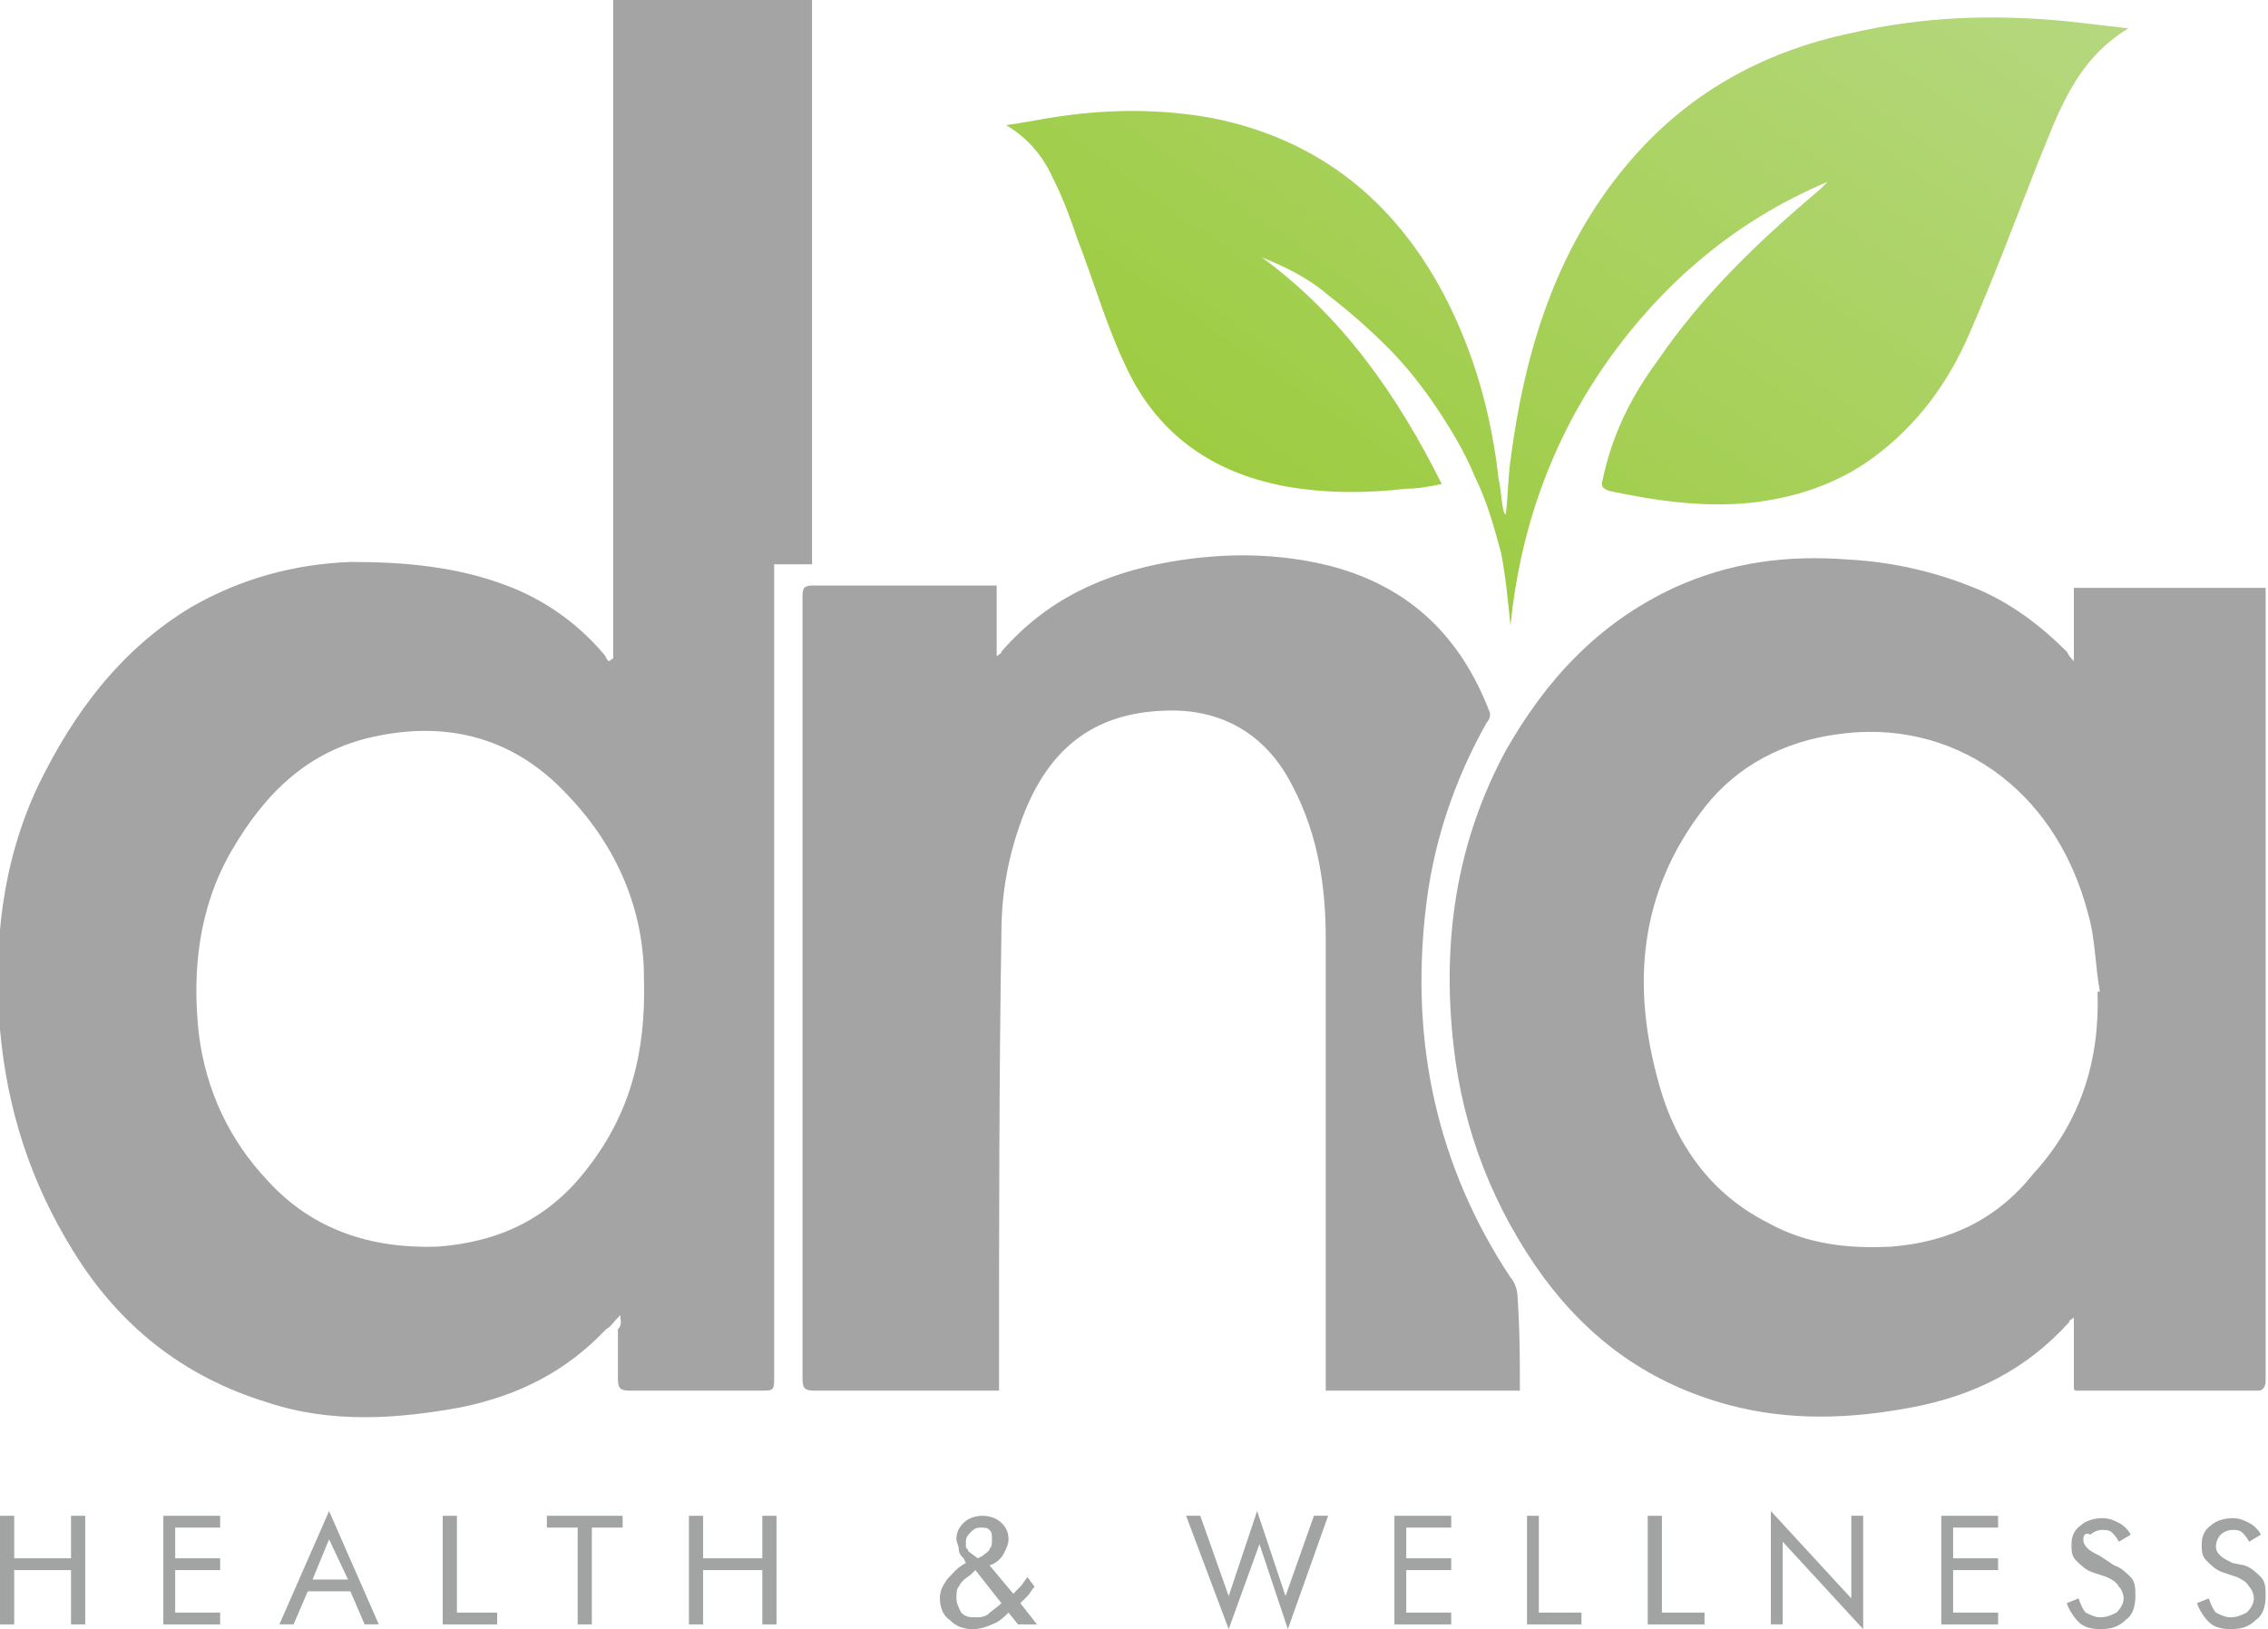
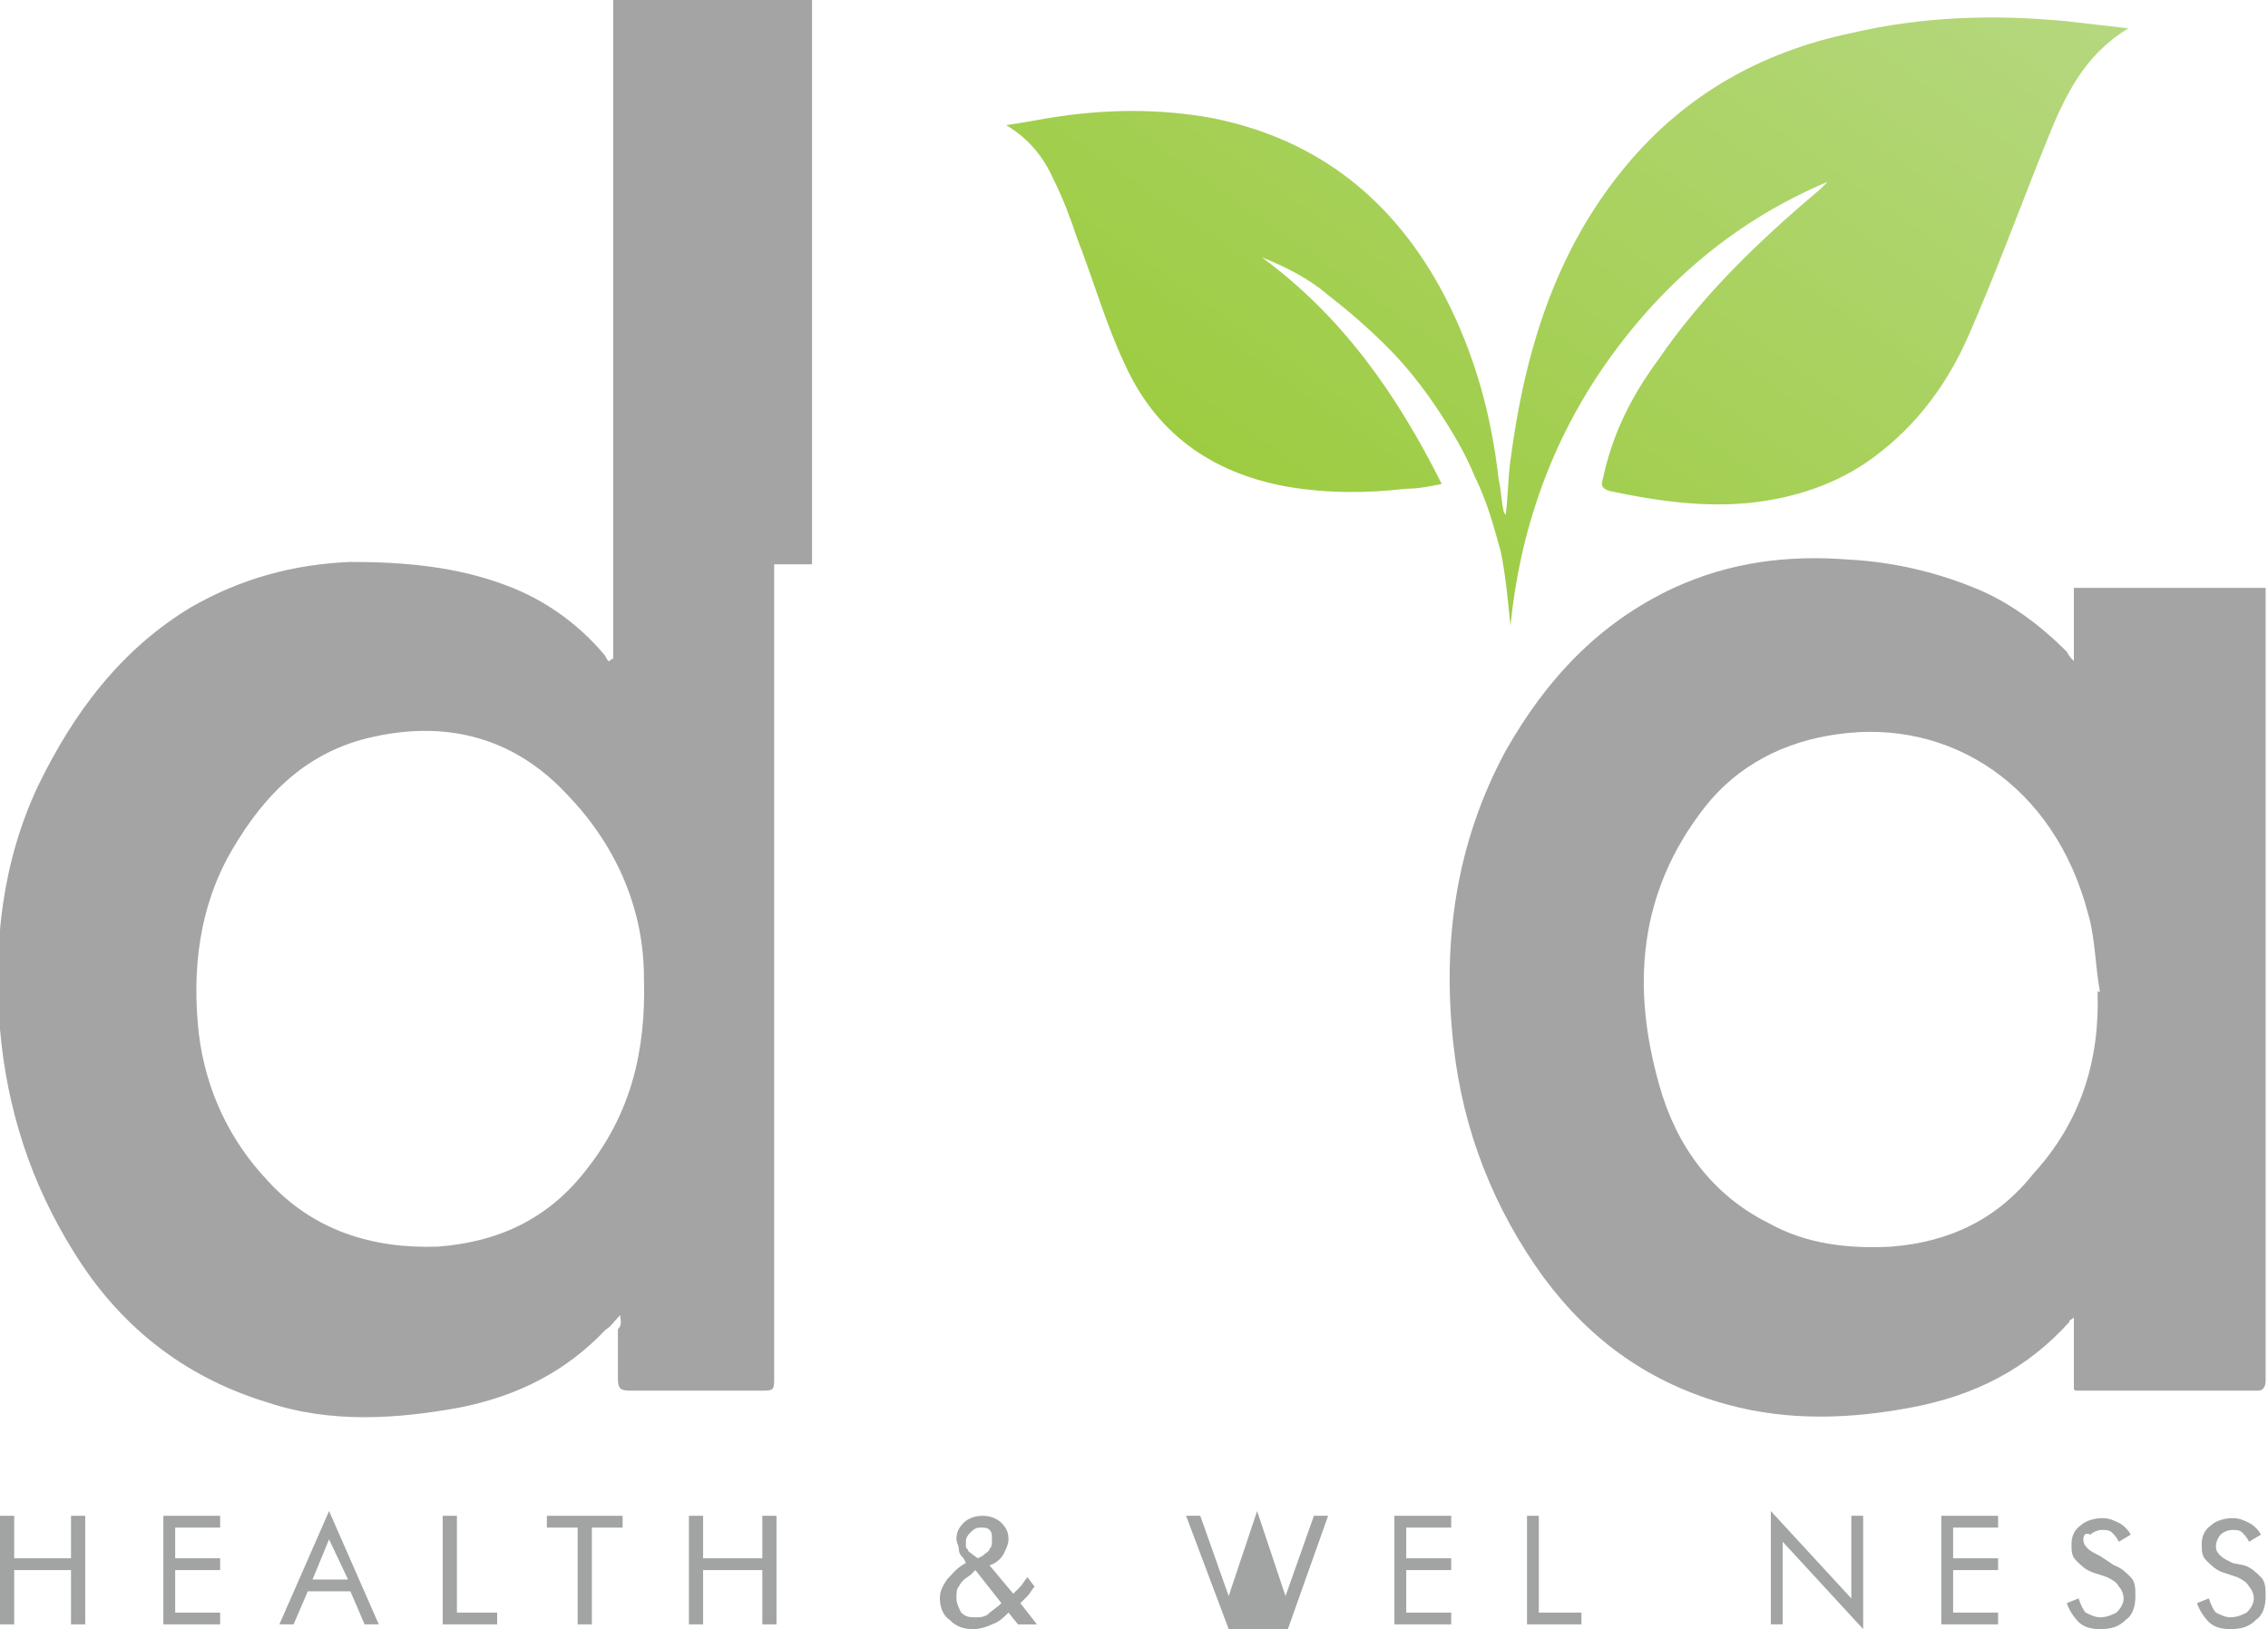
<svg xmlns="http://www.w3.org/2000/svg" width="103" height="74" viewBox="0 0 103 74" fill="none">
  <g clip-path="url(#clip0_226_2)">
    <path d="M28.169 59.736C27.847 60.058 27.739 60.273 27.524 60.38C25.696 62.31 23.546 63.383 20.966 63.919C18.063 64.455 15.052 64.67 12.149 63.704C8.279 62.525 5.376 60.165 3.333 56.841C1.398 53.73 0.323 50.406 0 46.759C-0.322 42.898 0.108 39.145 1.72 35.713C3.333 32.388 5.483 29.493 8.709 27.562C10.967 26.275 13.332 25.632 15.912 25.525C18.385 25.525 20.751 25.739 23.009 26.597C24.729 27.241 26.234 28.313 27.417 29.707C27.524 29.814 27.524 29.922 27.632 30.029C27.739 30.029 27.739 29.922 27.847 29.922C27.847 19.948 27.847 10.081 27.847 0C30.857 0 33.868 0 36.878 0C36.878 8.58 36.878 17.052 36.878 25.632C36.34 25.632 35.803 25.632 35.158 25.632C35.158 25.954 35.158 26.168 35.158 26.383C35.158 38.394 35.158 50.513 35.158 62.525C35.158 63.168 35.158 63.168 34.513 63.168C32.577 63.168 30.535 63.168 28.599 63.168C28.169 63.168 28.062 63.061 28.062 62.632C28.062 61.881 28.062 61.13 28.062 60.38C28.277 60.165 28.169 59.951 28.169 59.736ZM29.244 44.4C29.244 41.397 28.062 38.501 25.804 36.142C23.439 33.568 20.428 32.71 16.988 33.461C13.977 34.104 12.042 36.035 10.537 38.609C9.031 41.183 8.709 44.078 9.031 46.974C9.354 49.548 10.429 51.8 12.149 53.623C14.192 55.875 16.88 56.733 19.891 56.626C22.686 56.412 24.944 55.339 26.664 53.087C28.599 50.62 29.352 47.832 29.244 44.4Z" fill="#A5A4A4" />
    <path d="M94.183 30.029C94.183 28.849 94.183 27.777 94.183 26.704C97.087 26.704 99.989 26.704 102.892 26.704C102.892 26.919 102.892 27.026 102.892 27.241C102.892 38.287 102.892 49.441 102.892 60.487C102.892 61.238 102.892 61.989 102.892 62.739C102.892 62.954 102.785 63.168 102.57 63.168C99.774 63.168 97.087 63.168 94.291 63.168C94.291 63.168 94.183 63.168 94.183 63.061C94.183 61.989 94.183 61.023 94.183 59.843C94.076 59.951 93.969 59.951 93.969 60.058C92.033 62.203 89.668 63.383 86.873 63.919C84.077 64.455 81.282 64.562 78.486 63.812C74.938 62.846 72.25 60.916 70.1 58.02C67.842 54.91 66.445 51.371 66.014 47.51C65.477 42.791 66.122 38.287 68.38 34.104C70.208 30.887 72.573 28.313 76.013 26.704C78.594 25.525 81.174 25.203 83.97 25.418C85.905 25.525 87.84 25.954 89.668 26.704C91.281 27.348 92.678 28.42 93.861 29.6C93.969 29.815 94.076 29.922 94.183 30.029ZM95.259 45.044H95.366C95.151 43.864 95.151 42.577 94.829 41.504C93.323 35.713 88.593 32.603 83.432 33.354C81.067 33.675 78.916 34.748 77.411 36.678C74.401 40.539 74.078 44.829 75.368 49.333C76.121 52.014 77.734 54.267 80.314 55.554C82.034 56.519 83.97 56.733 85.905 56.626C88.593 56.412 90.743 55.339 92.356 53.301C94.506 50.942 95.366 48.154 95.259 45.044Z" fill="#A5A4A4" />
-     <path d="M69.025 63.168C66.122 63.168 63.219 63.168 60.208 63.168C60.208 62.954 60.208 62.739 60.208 62.525C60.208 55.875 60.208 49.333 60.208 42.684C60.208 40.325 59.886 37.965 58.703 35.713C57.52 33.353 55.477 32.174 52.897 32.281C49.672 32.388 47.629 33.997 46.446 37.107C45.801 38.823 45.479 40.539 45.479 42.362C45.371 49.011 45.371 55.768 45.371 62.417C45.371 62.632 45.371 62.846 45.371 63.168C45.156 63.168 45.048 63.168 44.834 63.168C42.253 63.168 39.565 63.168 36.985 63.168C36.555 63.168 36.447 63.061 36.447 62.632C36.447 50.835 36.447 38.93 36.447 27.133C36.447 26.811 36.447 26.597 36.877 26.597C39.565 26.597 42.361 26.597 45.048 26.597C45.156 26.597 45.156 26.597 45.264 26.597C45.264 27.669 45.264 28.742 45.264 29.814C45.371 29.707 45.479 29.707 45.479 29.6C47.521 27.241 50.102 26.061 53.112 25.525C55.585 25.096 58.058 25.096 60.531 25.739C64.079 26.704 66.337 28.956 67.627 32.281C67.734 32.496 67.627 32.71 67.519 32.817C66.014 35.498 65.046 38.394 64.724 41.504C64.079 47.403 65.261 52.98 68.594 58.02C68.809 58.235 68.917 58.664 68.917 58.878C69.025 60.487 69.025 61.774 69.025 63.168Z" fill="#A5A4A4" />
    <path d="M57.307 11.69C60.962 14.371 63.435 17.91 65.478 21.985C64.941 22.093 64.403 22.2 63.865 22.2C62.038 22.414 60.21 22.414 58.382 22.093C54.942 21.449 52.469 19.626 51.071 16.516C50.211 14.693 49.673 12.762 48.921 10.832C48.598 9.866 48.276 9.008 47.846 8.15C47.416 7.185 46.77 6.327 45.695 5.684C46.448 5.577 46.986 5.469 47.631 5.362C50.211 4.933 52.684 4.933 55.049 5.362C59.887 6.327 63.328 9.116 65.586 13.405C66.983 16.087 67.736 18.875 68.059 21.771C68.166 22.2 68.166 22.629 68.274 23.165C68.274 23.165 68.274 23.272 68.381 23.38C68.489 22.521 68.489 21.663 68.596 20.913C69.241 15.979 70.639 11.368 73.864 7.507C76.552 4.29 79.993 2.359 84.078 1.501C87.304 0.75 90.529 0.643 93.862 0.965C94.83 1.072 95.69 1.179 96.658 1.287C94.185 2.788 93.432 5.255 92.465 7.614C91.497 10.081 90.529 12.655 89.454 15.121C88.487 17.374 87.089 19.304 85.046 20.805C83.433 21.985 81.498 22.629 79.455 22.843C77.305 23.058 75.155 22.736 73.112 22.307C72.789 22.2 72.682 22.093 72.789 21.771C73.219 19.733 74.079 18.017 75.262 16.408C77.305 13.405 79.885 10.939 82.681 8.579C82.788 8.472 82.896 8.365 83.003 8.258C78.918 9.974 75.585 12.762 73.004 16.408C70.424 20.055 69.026 24.13 68.596 28.42C68.489 27.348 68.381 26.168 68.166 25.095C67.844 23.916 67.521 22.736 66.983 21.663C66.553 20.591 65.908 19.519 65.263 18.553C64.618 17.588 63.865 16.623 63.005 15.765C62.145 14.907 61.285 14.156 60.317 13.405C59.457 12.655 58.382 12.119 57.307 11.69Z" fill="url(#paint0_linear_226_2)" />
    <path d="M0 73.786V68.853H0.645V70.783H3.225V68.853H3.871V73.786H3.225V71.319H0.645V73.786H0Z" fill="#A2A4A4" />
    <path d="M7.418 73.786V68.853H9.998V69.389H7.956V70.783H9.998V71.319H7.956V73.25H9.998V73.786H7.418Z" fill="#A2A4A4" />
    <path d="M14.945 68.638L17.203 73.785H16.558L15.913 72.284H13.978L13.333 73.785H12.688L14.945 68.638ZM14.945 69.925L14.193 71.748H15.806L14.945 69.925Z" fill="#A2A4A4" />
    <path d="M20.105 73.786V68.853H20.751V73.25H22.578V73.786H20.105Z" fill="#A2A4A4" />
    <path d="M26.234 73.786V69.389H24.836V68.853H28.276V69.389H26.879V73.786H26.234Z" fill="#A2A4A4" />
    <path d="M31.287 73.786V68.853H31.932V70.783H34.62V68.853H35.265V73.786H34.62V71.319H31.932V73.786H31.287Z" fill="#A2A4A4" />
    <path d="M46.232 73.786L45.801 73.25C45.587 73.464 45.371 73.679 45.049 73.786C44.834 73.893 44.511 74 44.189 74C43.759 74 43.436 73.893 43.114 73.571C42.791 73.357 42.684 72.928 42.684 72.606C42.684 72.284 42.791 72.07 43.006 71.748C43.221 71.534 43.436 71.212 43.866 70.998L43.759 70.783C43.651 70.676 43.544 70.569 43.544 70.354C43.544 70.247 43.436 70.032 43.436 69.925C43.436 69.603 43.544 69.389 43.759 69.174C43.974 68.96 44.296 68.853 44.619 68.853C44.941 68.853 45.264 68.96 45.479 69.174C45.694 69.389 45.801 69.603 45.801 69.925C45.801 70.139 45.694 70.354 45.587 70.569C45.479 70.783 45.264 70.998 44.941 71.105L46.017 72.392C46.124 72.284 46.232 72.177 46.339 72.07C46.447 71.963 46.554 71.748 46.662 71.641L46.984 72.07C46.877 72.177 46.769 72.392 46.662 72.499C46.554 72.606 46.447 72.713 46.339 72.821L47.092 73.786H46.232ZM45.479 72.821L44.296 71.319L44.081 71.534C43.759 71.748 43.651 71.855 43.544 72.07C43.436 72.177 43.436 72.392 43.436 72.606C43.436 72.821 43.544 73.035 43.651 73.25C43.866 73.464 44.081 73.464 44.296 73.464C44.511 73.464 44.619 73.464 44.834 73.357C45.049 73.142 45.264 73.035 45.479 72.821ZM44.404 70.783L44.619 70.676C44.726 70.569 44.941 70.461 44.941 70.354C45.049 70.247 45.049 70.139 45.049 69.925C45.049 69.71 45.049 69.603 44.941 69.496C44.834 69.389 44.726 69.389 44.511 69.389C44.296 69.389 44.189 69.496 44.081 69.603C43.974 69.71 43.866 69.818 43.866 70.032C43.866 70.139 43.866 70.247 43.866 70.247C43.866 70.354 43.974 70.354 43.974 70.461L44.404 70.783Z" fill="#A2A4A4" />
-     <path d="M53.865 68.852H54.51L55.8 72.499L57.091 68.638L58.381 72.499L59.671 68.852H60.316L58.488 74L57.198 70.139L55.8 74L53.865 68.852Z" fill="#A2A4A4" />
+     <path d="M53.865 68.852H54.51L55.8 72.499L57.091 68.638L58.381 72.499L59.671 68.852H60.316L58.488 74L55.8 74L53.865 68.852Z" fill="#A2A4A4" />
    <path d="M63.326 73.786V68.853H65.906V69.389H63.864V70.783H65.906V71.319H63.864V73.25H65.906V73.786H63.326Z" fill="#A2A4A4" />
    <path d="M69.348 73.786V68.853H69.885V73.25H71.82V73.786H69.348Z" fill="#A2A4A4" />
-     <path d="M74.83 73.786V68.853H75.475V73.25H77.41V73.786H74.83Z" fill="#A2A4A4" />
    <path d="M80.422 73.785V68.638L84.077 72.606V68.852H84.615V74L80.96 70.032V73.785H80.422Z" fill="#A2A4A4" />
    <path d="M88.162 73.786V68.853H90.743V69.389H88.7V70.783H90.743V71.319H88.7V73.25H90.743V73.786H88.162Z" fill="#A2A4A4" />
    <path d="M96.012 71.104C96.334 71.211 96.549 71.426 96.764 71.64C96.979 71.855 96.979 72.176 96.979 72.498C96.979 72.927 96.872 73.356 96.549 73.571C96.227 73.892 95.904 74 95.367 74C94.936 74 94.614 73.892 94.399 73.678C94.184 73.463 93.969 73.142 93.861 72.82L94.399 72.605C94.506 72.927 94.614 73.142 94.721 73.249C94.936 73.356 95.151 73.463 95.367 73.463C95.689 73.463 95.904 73.356 96.119 73.249C96.334 73.034 96.442 72.82 96.442 72.605C96.442 72.391 96.334 72.176 96.227 72.069C96.119 71.855 95.904 71.747 95.689 71.64L95.044 71.426C94.722 71.318 94.506 71.104 94.291 70.889C94.076 70.675 94.076 70.46 94.076 70.139C94.076 69.817 94.184 69.495 94.506 69.281C94.722 69.066 95.151 68.959 95.474 68.959C95.797 68.959 96.012 69.066 96.227 69.174C96.442 69.281 96.657 69.495 96.764 69.71L96.227 70.031C96.119 69.817 96.012 69.71 95.904 69.603C95.797 69.495 95.582 69.495 95.474 69.495C95.259 69.495 95.044 69.603 94.936 69.71C94.722 69.603 94.614 69.71 94.614 69.924C94.614 70.139 94.721 70.246 94.829 70.353C94.936 70.46 95.151 70.568 95.367 70.675L96.012 71.104Z" fill="#A2A4A4" />
    <path d="M101.926 71.104C102.248 71.211 102.463 71.426 102.678 71.64C102.893 71.855 102.893 72.176 102.893 72.498C102.893 72.927 102.786 73.356 102.463 73.571C102.141 73.892 101.818 74 101.281 74C100.851 74 100.528 73.892 100.313 73.678C100.098 73.463 99.883 73.142 99.775 72.82L100.313 72.605C100.42 72.927 100.528 73.142 100.636 73.249C100.851 73.356 101.066 73.463 101.281 73.463C101.603 73.463 101.818 73.356 102.033 73.249C102.248 73.034 102.356 72.82 102.356 72.605C102.356 72.391 102.248 72.176 102.141 72.069C102.033 71.855 101.818 71.747 101.603 71.64L100.958 71.426C100.636 71.318 100.42 71.104 100.205 70.889C99.99 70.675 99.99 70.46 99.99 70.139C99.99 69.817 100.098 69.495 100.42 69.281C100.636 69.066 101.066 68.959 101.388 68.959C101.711 68.959 101.926 69.066 102.141 69.174C102.356 69.281 102.571 69.495 102.678 69.71L102.141 70.031C102.033 69.817 101.926 69.71 101.818 69.603C101.711 69.495 101.496 69.495 101.388 69.495C101.173 69.495 100.958 69.603 100.851 69.71C100.743 69.817 100.636 70.031 100.636 70.246C100.636 70.46 100.743 70.568 100.851 70.675C100.958 70.782 101.173 70.889 101.388 70.997L101.926 71.104Z" fill="#A2A4A4" />
  </g>
  <defs>
    <linearGradient id="paint0_linear_226_2" x1="82.39" y1="-10.218" x2="56.54" y2="26.548" gradientUnits="userSpaceOnUse">
      <stop stop-color="#B6D881" />
      <stop offset="1" stop-color="#9BCB3C" />
    </linearGradient>
    <clipPath id="clip0_226_2">
      <rect width="103" height="74" fill="white" />
    </clipPath>
  </defs>
</svg>